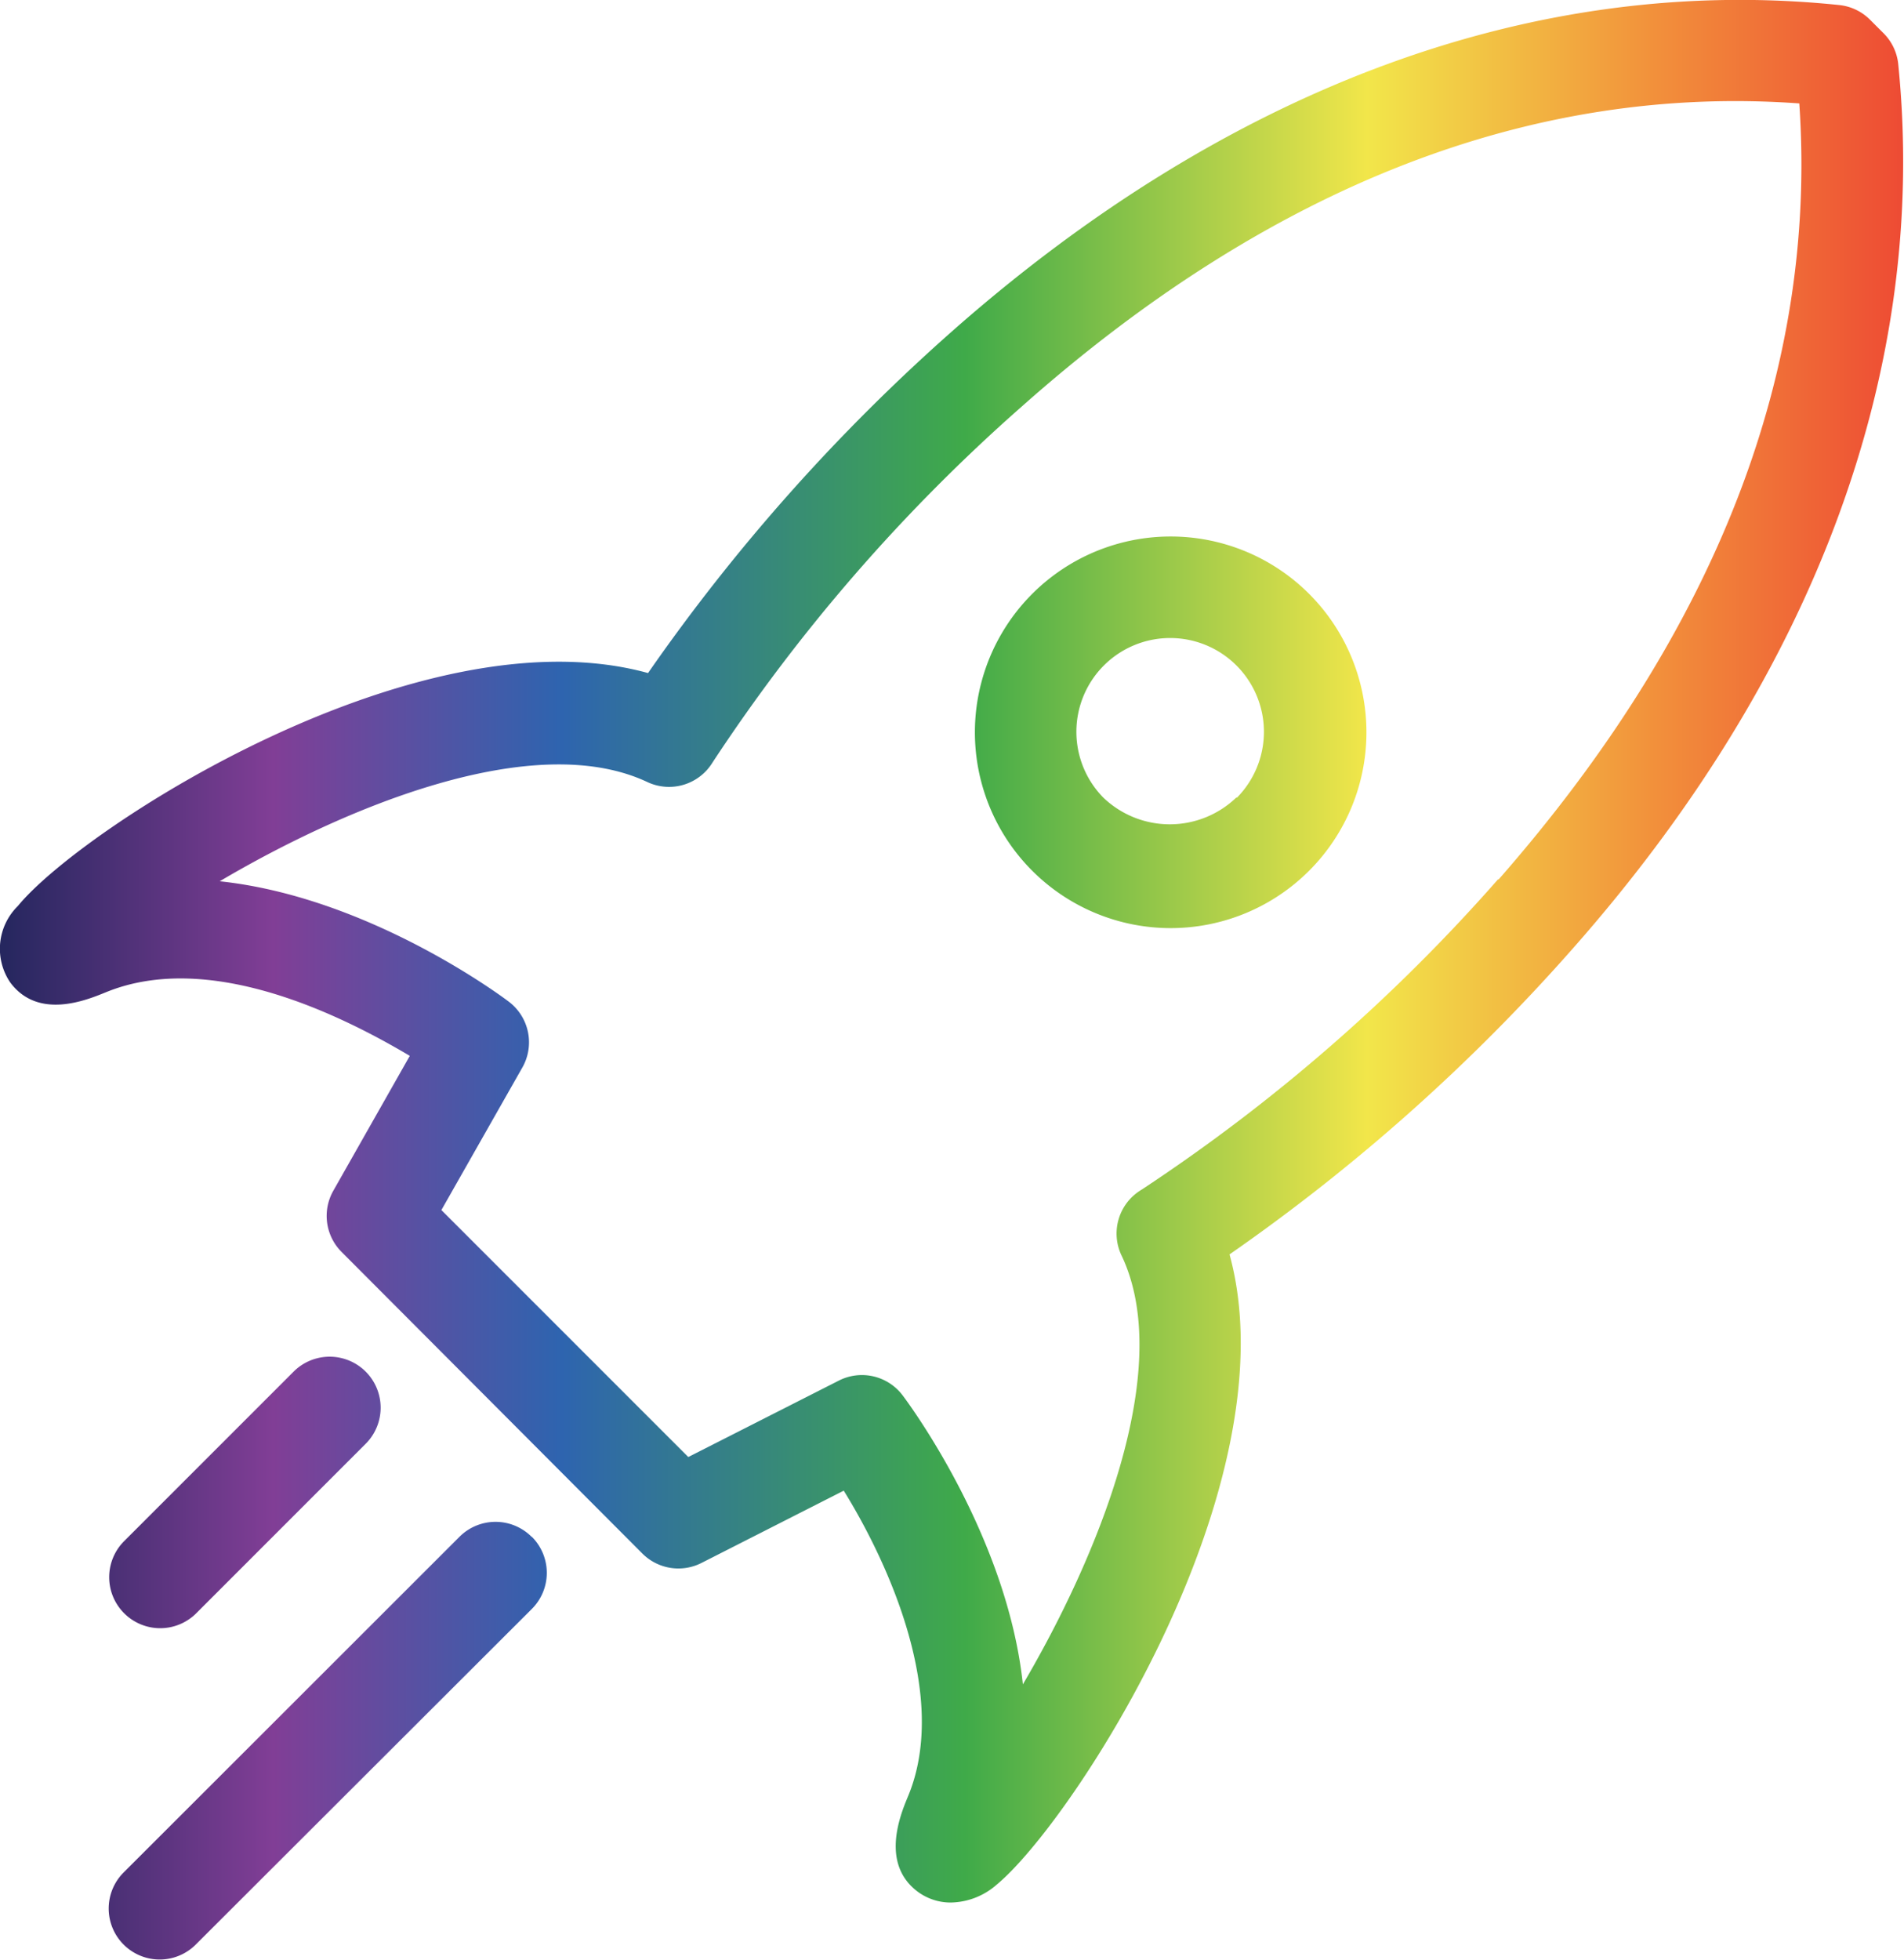
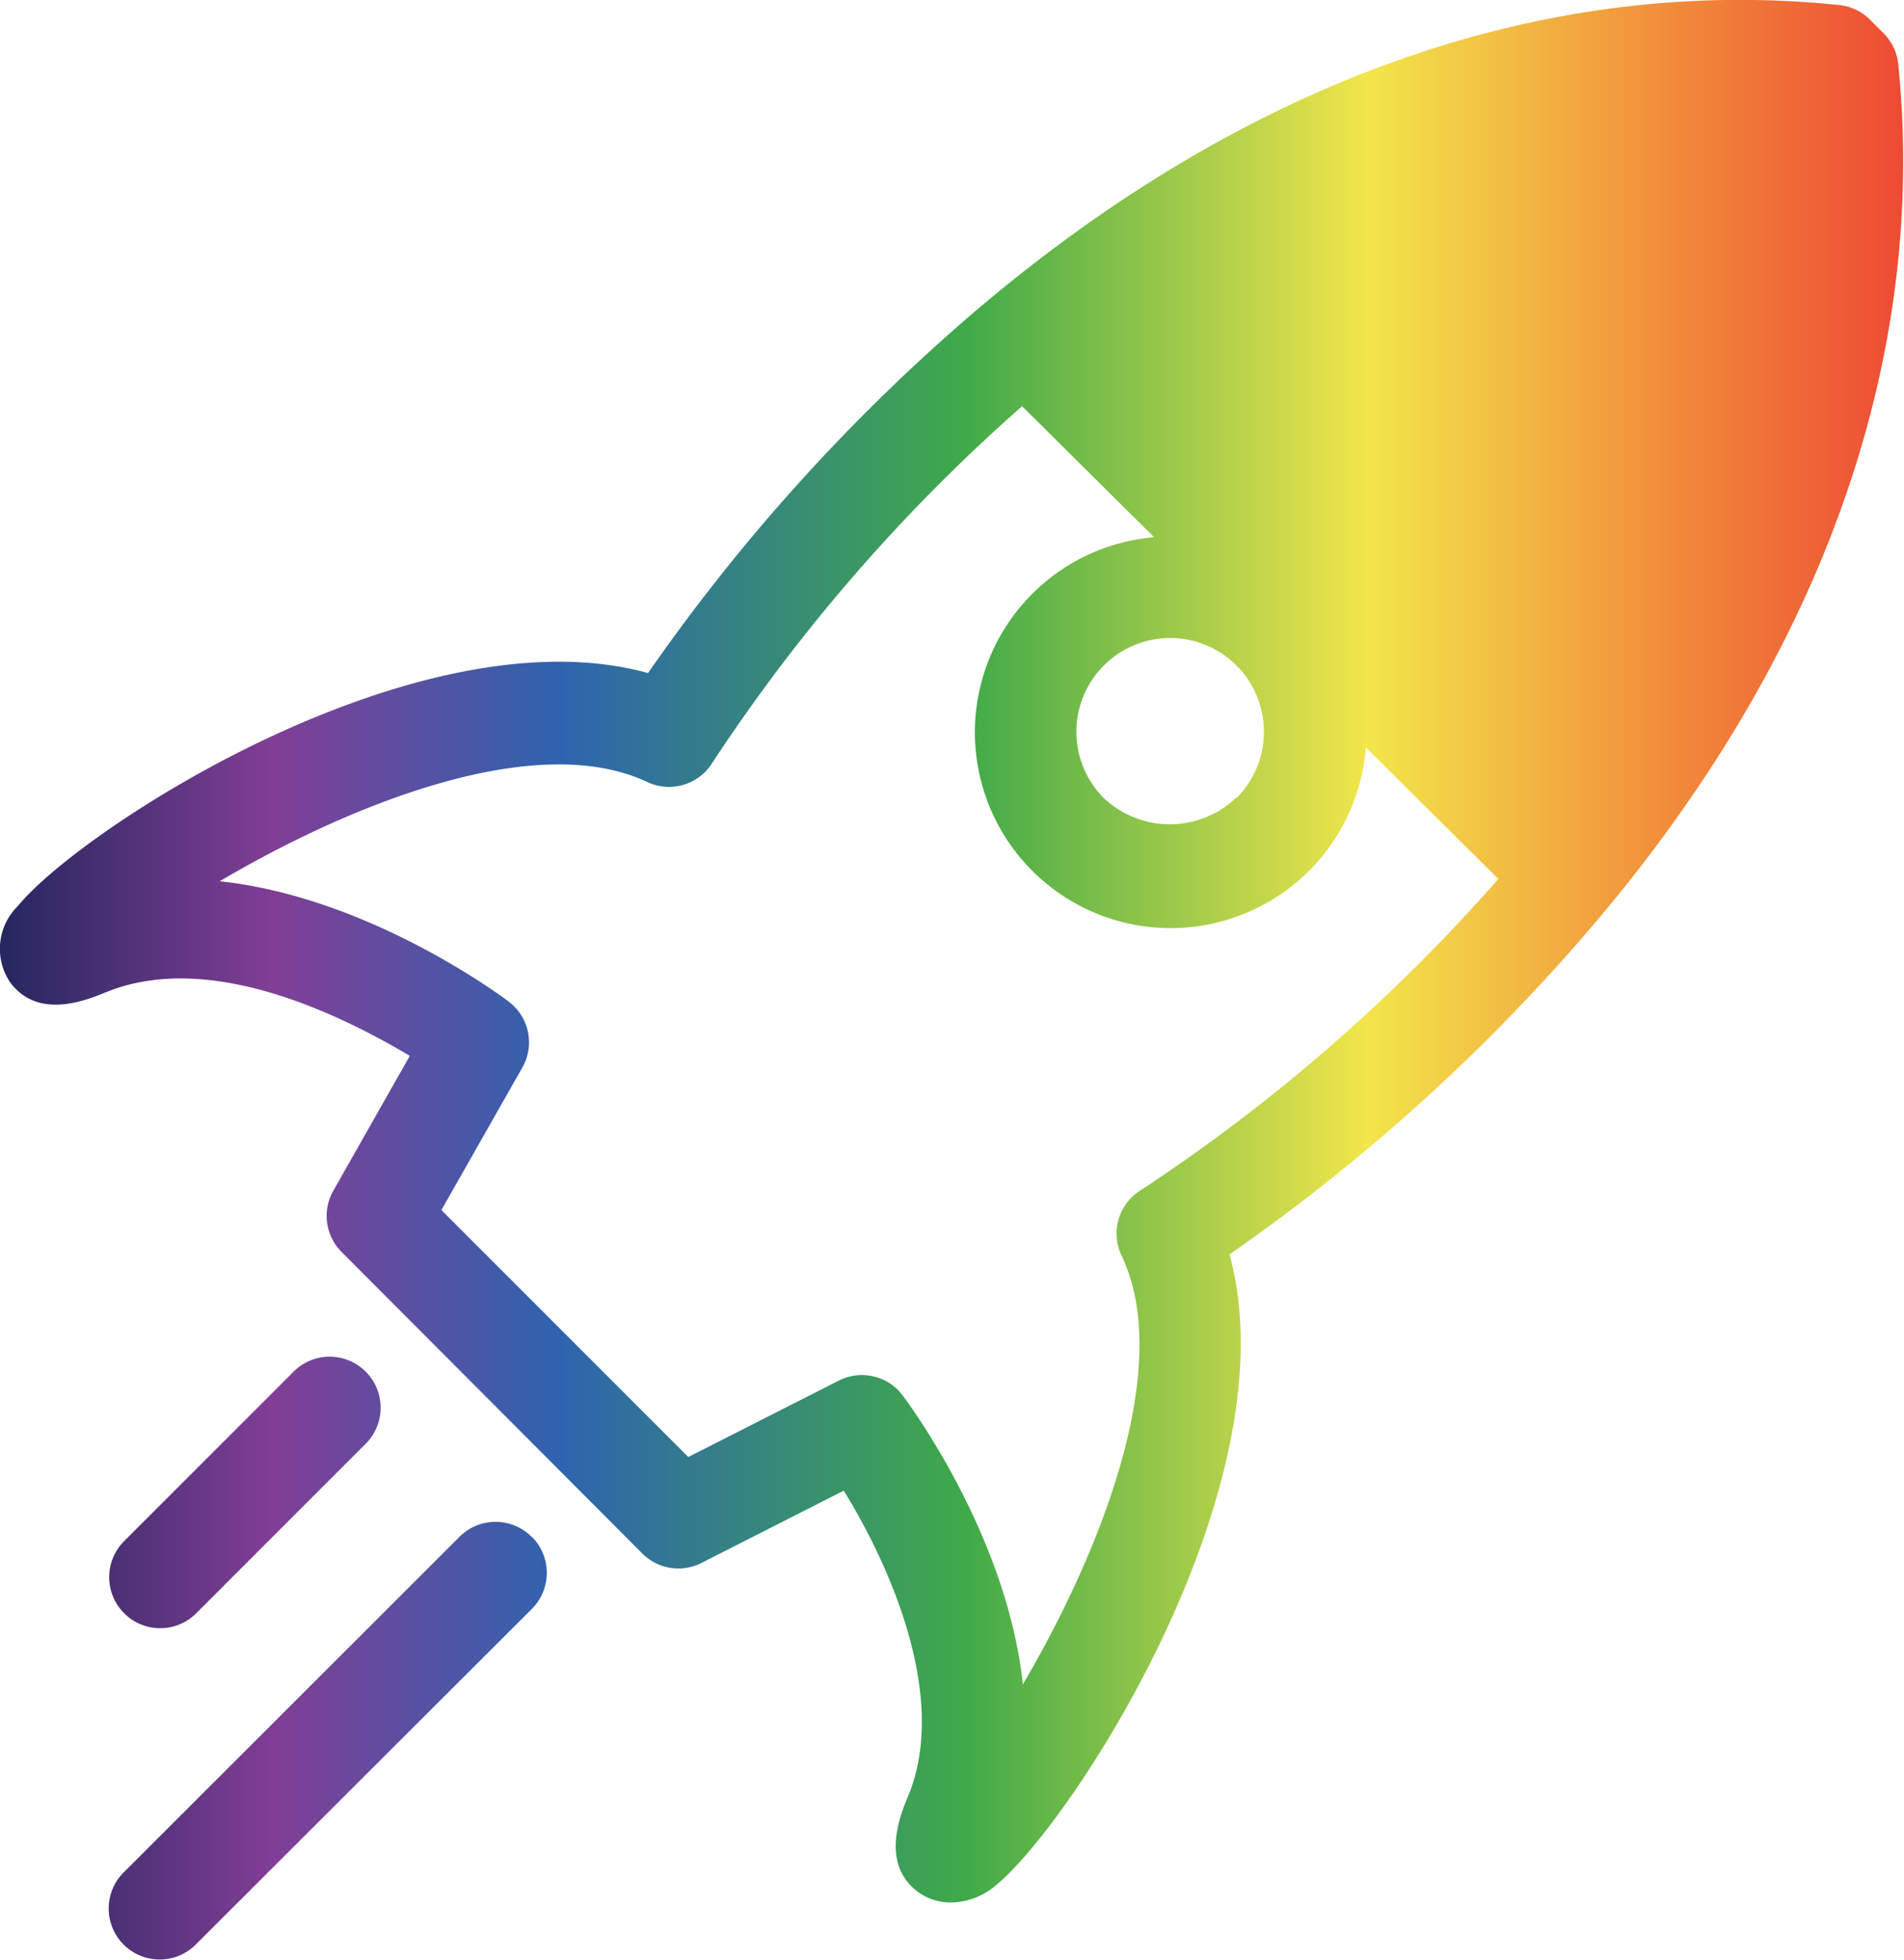
<svg xmlns="http://www.w3.org/2000/svg" viewBox="20.627 209.072 62.691 64.533" width="62.691px" height="64.533px">
  <defs>
    <linearGradient id="SvgjsLinearGradient1013">
      <stop id="SvgjsStop1014" stop-color="#26275f" offset="0" />
      <stop id="SvgjsStop1015" stop-color="#813e96" offset="0.14" />
      <stop id="SvgjsStop1016" stop-color="#2e64af" offset="0.29" />
      <stop id="SvgjsStop1017" stop-color="#3faa49" offset="0.5" />
      <stop id="SvgjsStop1018" stop-color="#f2e64a" offset="0.71" />
      <stop id="SvgjsStop1019" stop-color="#f2903b" offset="0.86" />
      <stop id="SvgjsStop1020" stop-color="#ed4533" offset="1" />
    </linearGradient>
  </defs>
  <g id="SvgjsG1007" featurekey="symbolFeature-0" transform="matrix(0.839, 0, 0, 0.839, 9.814, 200.093)" fill="url(#SvgjsLinearGradient1013)" style="">
    <title>big4_outline</title>
-     <path d="M87.38,13.19A2,2,0,0,0,86.8,12l-0.52-.52a2,2,0,0,0-1.21-.58C73.2,9.67,61.18,14.08,50.32,23.64a75,75,0,0,0-12,13.47c-9-2.48-22.25,6.1-24.73,9.14a2.35,2.35,0,0,0-.3,3c1.1,1.48,3,.69,3.74.39,4.15-1.71,9.43,1,11.94,2.49l-3,5.29a2,2,0,0,0,.32,2.4L38.1,71.66a2,2,0,0,0,2.31.37L46,69.19c1.77,2.86,4.15,8.1,2.52,12-0.3.72-1.09,2.64,0.39,3.74a2.17,2.17,0,0,0,1.27.42A2.79,2.79,0,0,0,52,84.65c3-2.48,11.61-15.73,9.14-24.73a75,75,0,0,0,13.47-12C84.18,37.08,88.59,25.06,87.38,13.19Zm-15.69,32a69.68,69.68,0,0,1-14,12.19A2,2,0,0,0,56.92,60c2.09,4.47-1,11.88-3.89,16.79-0.62-5.84-4.5-11.05-4.72-11.34a2,2,0,0,0-2.5-.58l-5.91,3-9.69-9.69,3.17-5.58A2,2,0,0,0,32.85,50c-0.29-.22-5.5-4.1-11.34-4.72,4.91-2.9,12.32-6,16.79-3.89a2,2,0,0,0,2.55-.77A69.32,69.32,0,0,1,53,26.64C62.74,18,73,14,83.5,14.76,84.22,25.22,80.25,35.46,71.69,45.22ZM53.4,34A7.68,7.68,0,0,0,64.26,44.87h0A7.68,7.68,0,0,0,53.4,34Zm8,8a3.77,3.77,0,0,1-5.21,0A3.68,3.68,0,1,1,61.43,42ZM17.76,74a2,2,0,0,1,0-2.83l6.65-6.65a2,2,0,0,1,2.83,2.83L20.59,74A2,2,0,0,1,17.76,74Zm16-3a2,2,0,0,1,0,2.83L20.57,87a2,2,0,0,1-2.83-2.83L30.92,71A2,2,0,0,1,33.75,71Z" id="object-0" />
+     <path d="M87.38,13.19A2,2,0,0,0,86.8,12l-0.52-.52a2,2,0,0,0-1.21-.58C73.2,9.67,61.18,14.08,50.32,23.64a75,75,0,0,0-12,13.47c-9-2.48-22.25,6.1-24.73,9.14a2.35,2.35,0,0,0-.3,3c1.1,1.48,3,.69,3.74.39,4.15-1.71,9.43,1,11.94,2.49l-3,5.29a2,2,0,0,0,.32,2.4L38.1,71.66a2,2,0,0,0,2.31.37L46,69.19c1.77,2.86,4.15,8.1,2.52,12-0.3.72-1.09,2.64,0.39,3.74a2.17,2.17,0,0,0,1.27.42A2.79,2.79,0,0,0,52,84.65c3-2.48,11.61-15.73,9.14-24.73a75,75,0,0,0,13.47-12C84.18,37.08,88.59,25.06,87.38,13.19Zm-15.69,32a69.68,69.68,0,0,1-14,12.19A2,2,0,0,0,56.92,60c2.09,4.47-1,11.88-3.89,16.79-0.62-5.84-4.5-11.05-4.72-11.34a2,2,0,0,0-2.5-.58l-5.91,3-9.69-9.69,3.17-5.58A2,2,0,0,0,32.85,50c-0.29-.22-5.5-4.1-11.34-4.72,4.91-2.9,12.32-6,16.79-3.89a2,2,0,0,0,2.55-.77A69.32,69.32,0,0,1,53,26.64ZM53.4,34A7.68,7.68,0,0,0,64.26,44.87h0A7.68,7.68,0,0,0,53.4,34Zm8,8a3.77,3.77,0,0,1-5.21,0A3.68,3.68,0,1,1,61.43,42ZM17.76,74a2,2,0,0,1,0-2.83l6.65-6.65a2,2,0,0,1,2.83,2.83L20.59,74A2,2,0,0,1,17.76,74Zm16-3a2,2,0,0,1,0,2.83L20.57,87a2,2,0,0,1-2.83-2.83L30.92,71A2,2,0,0,1,33.75,71Z" id="object-0" />
  </g>
</svg>